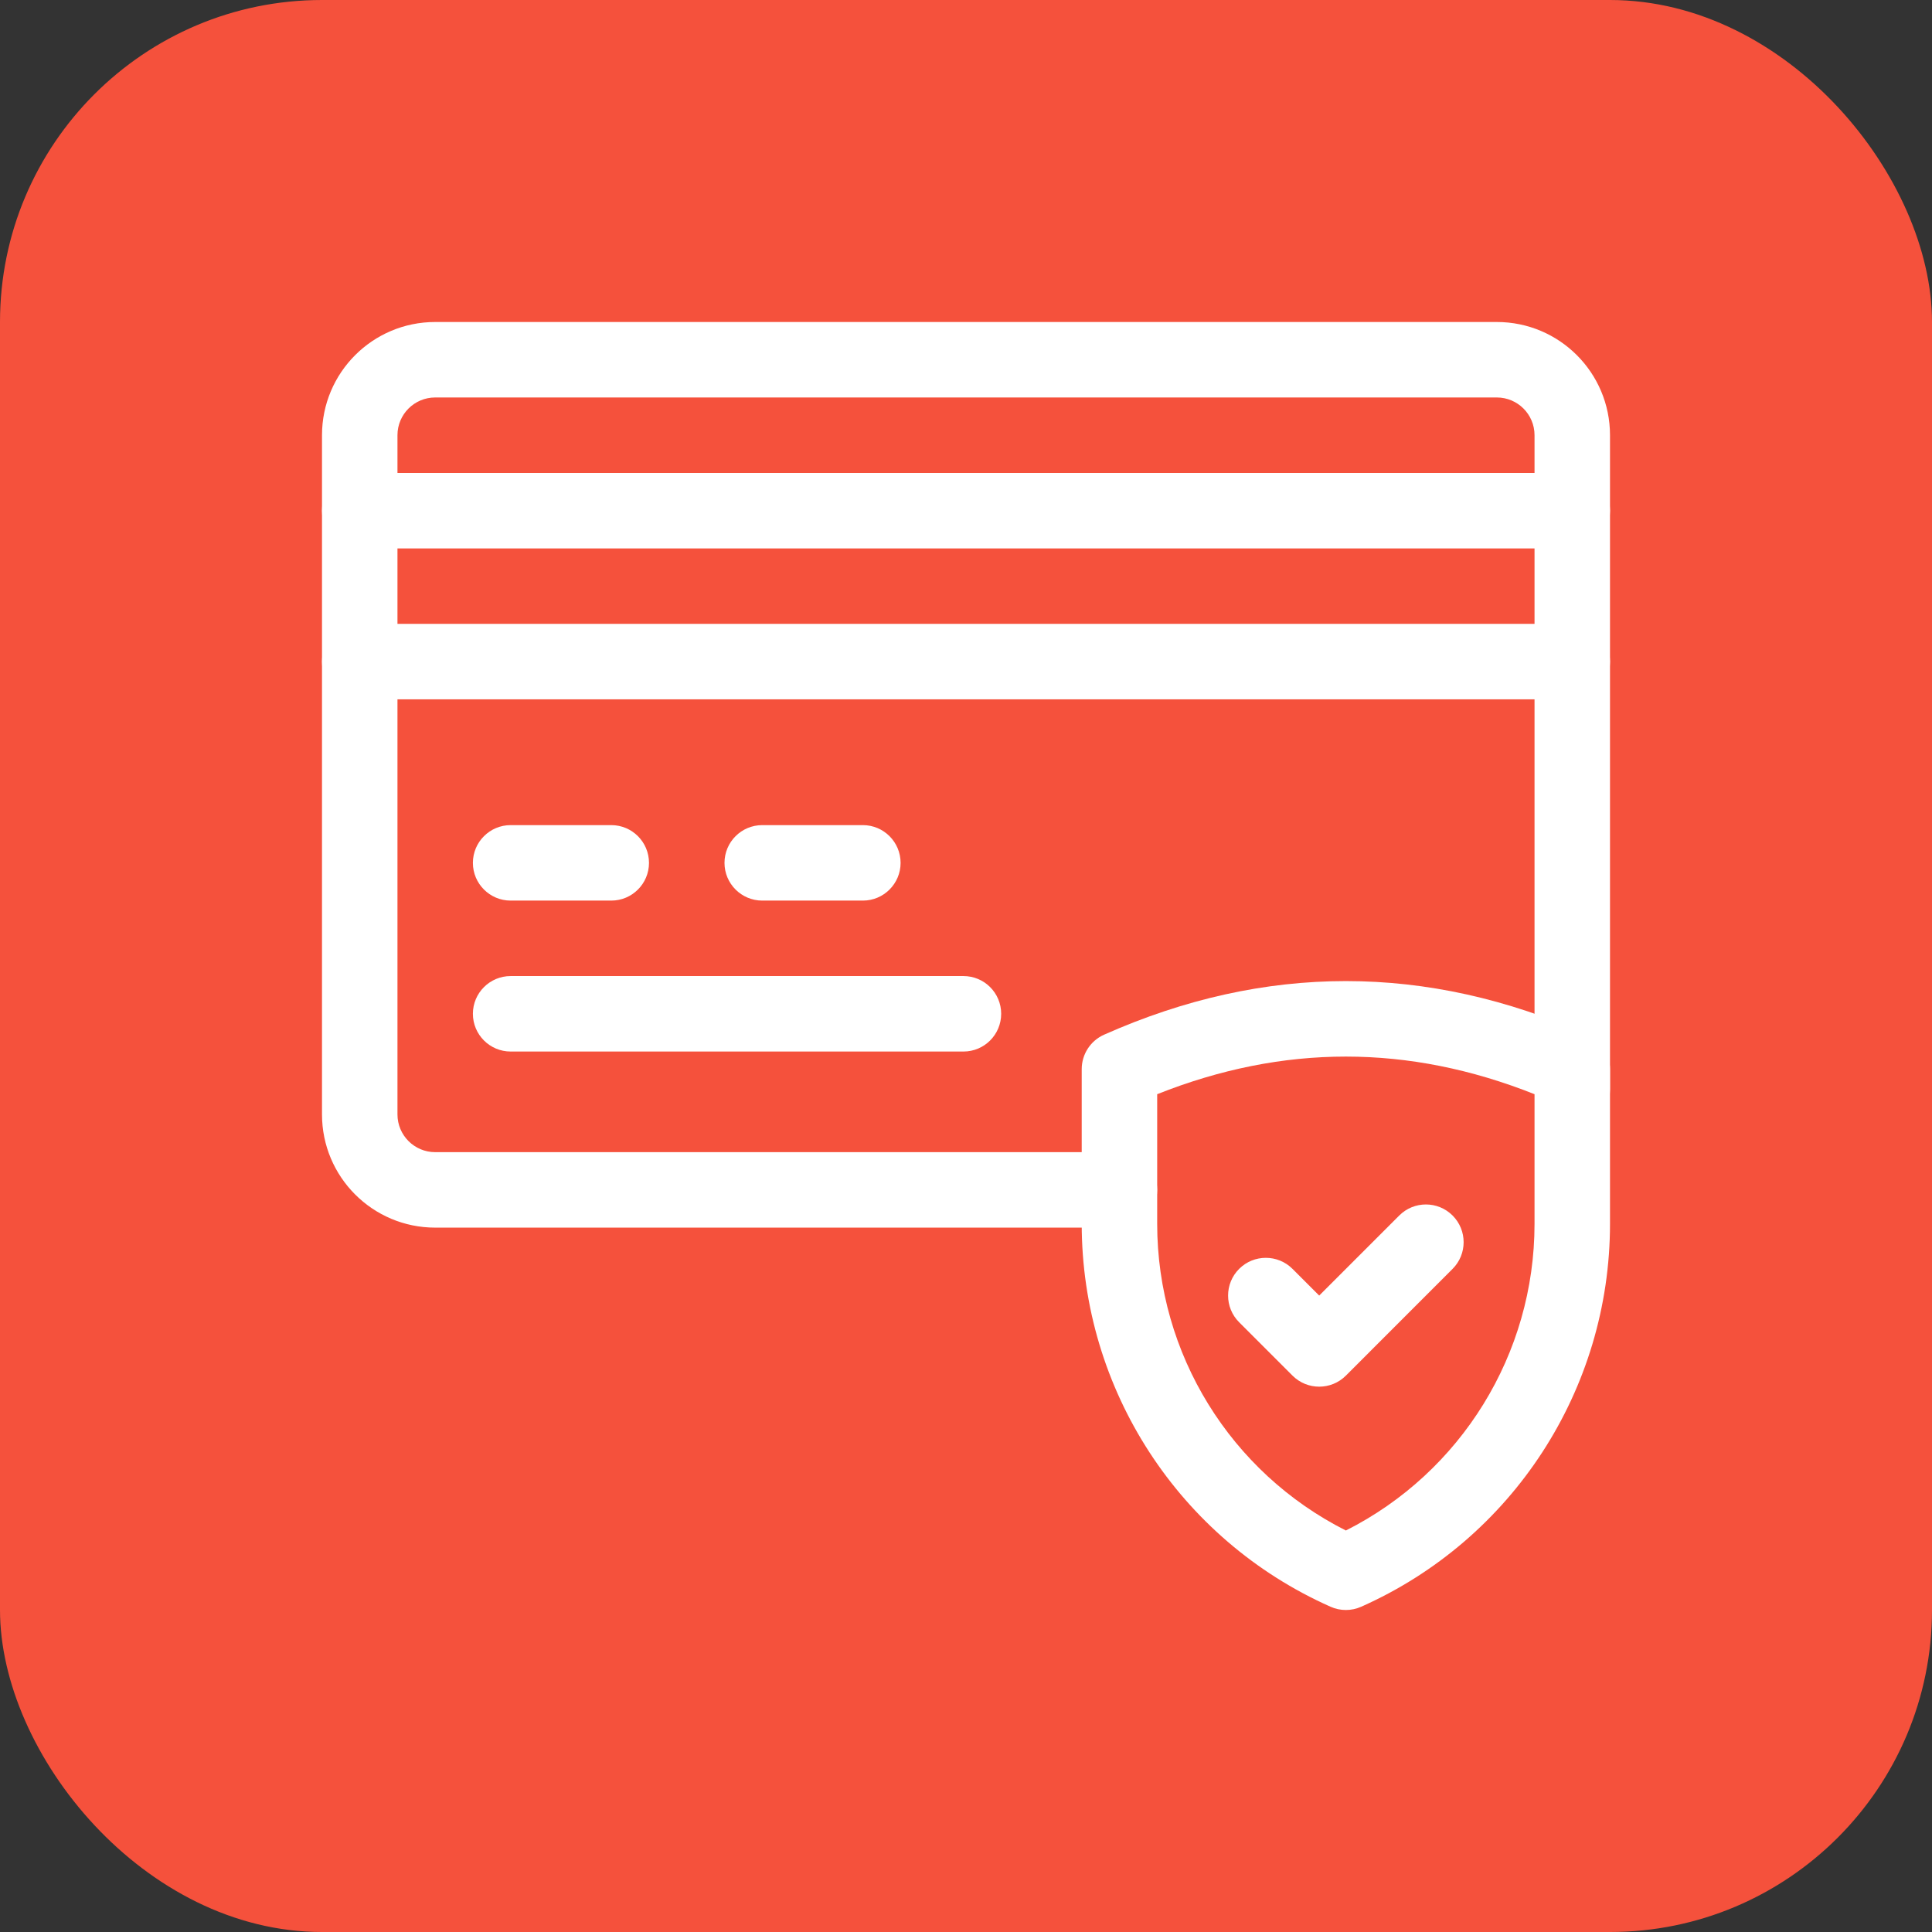
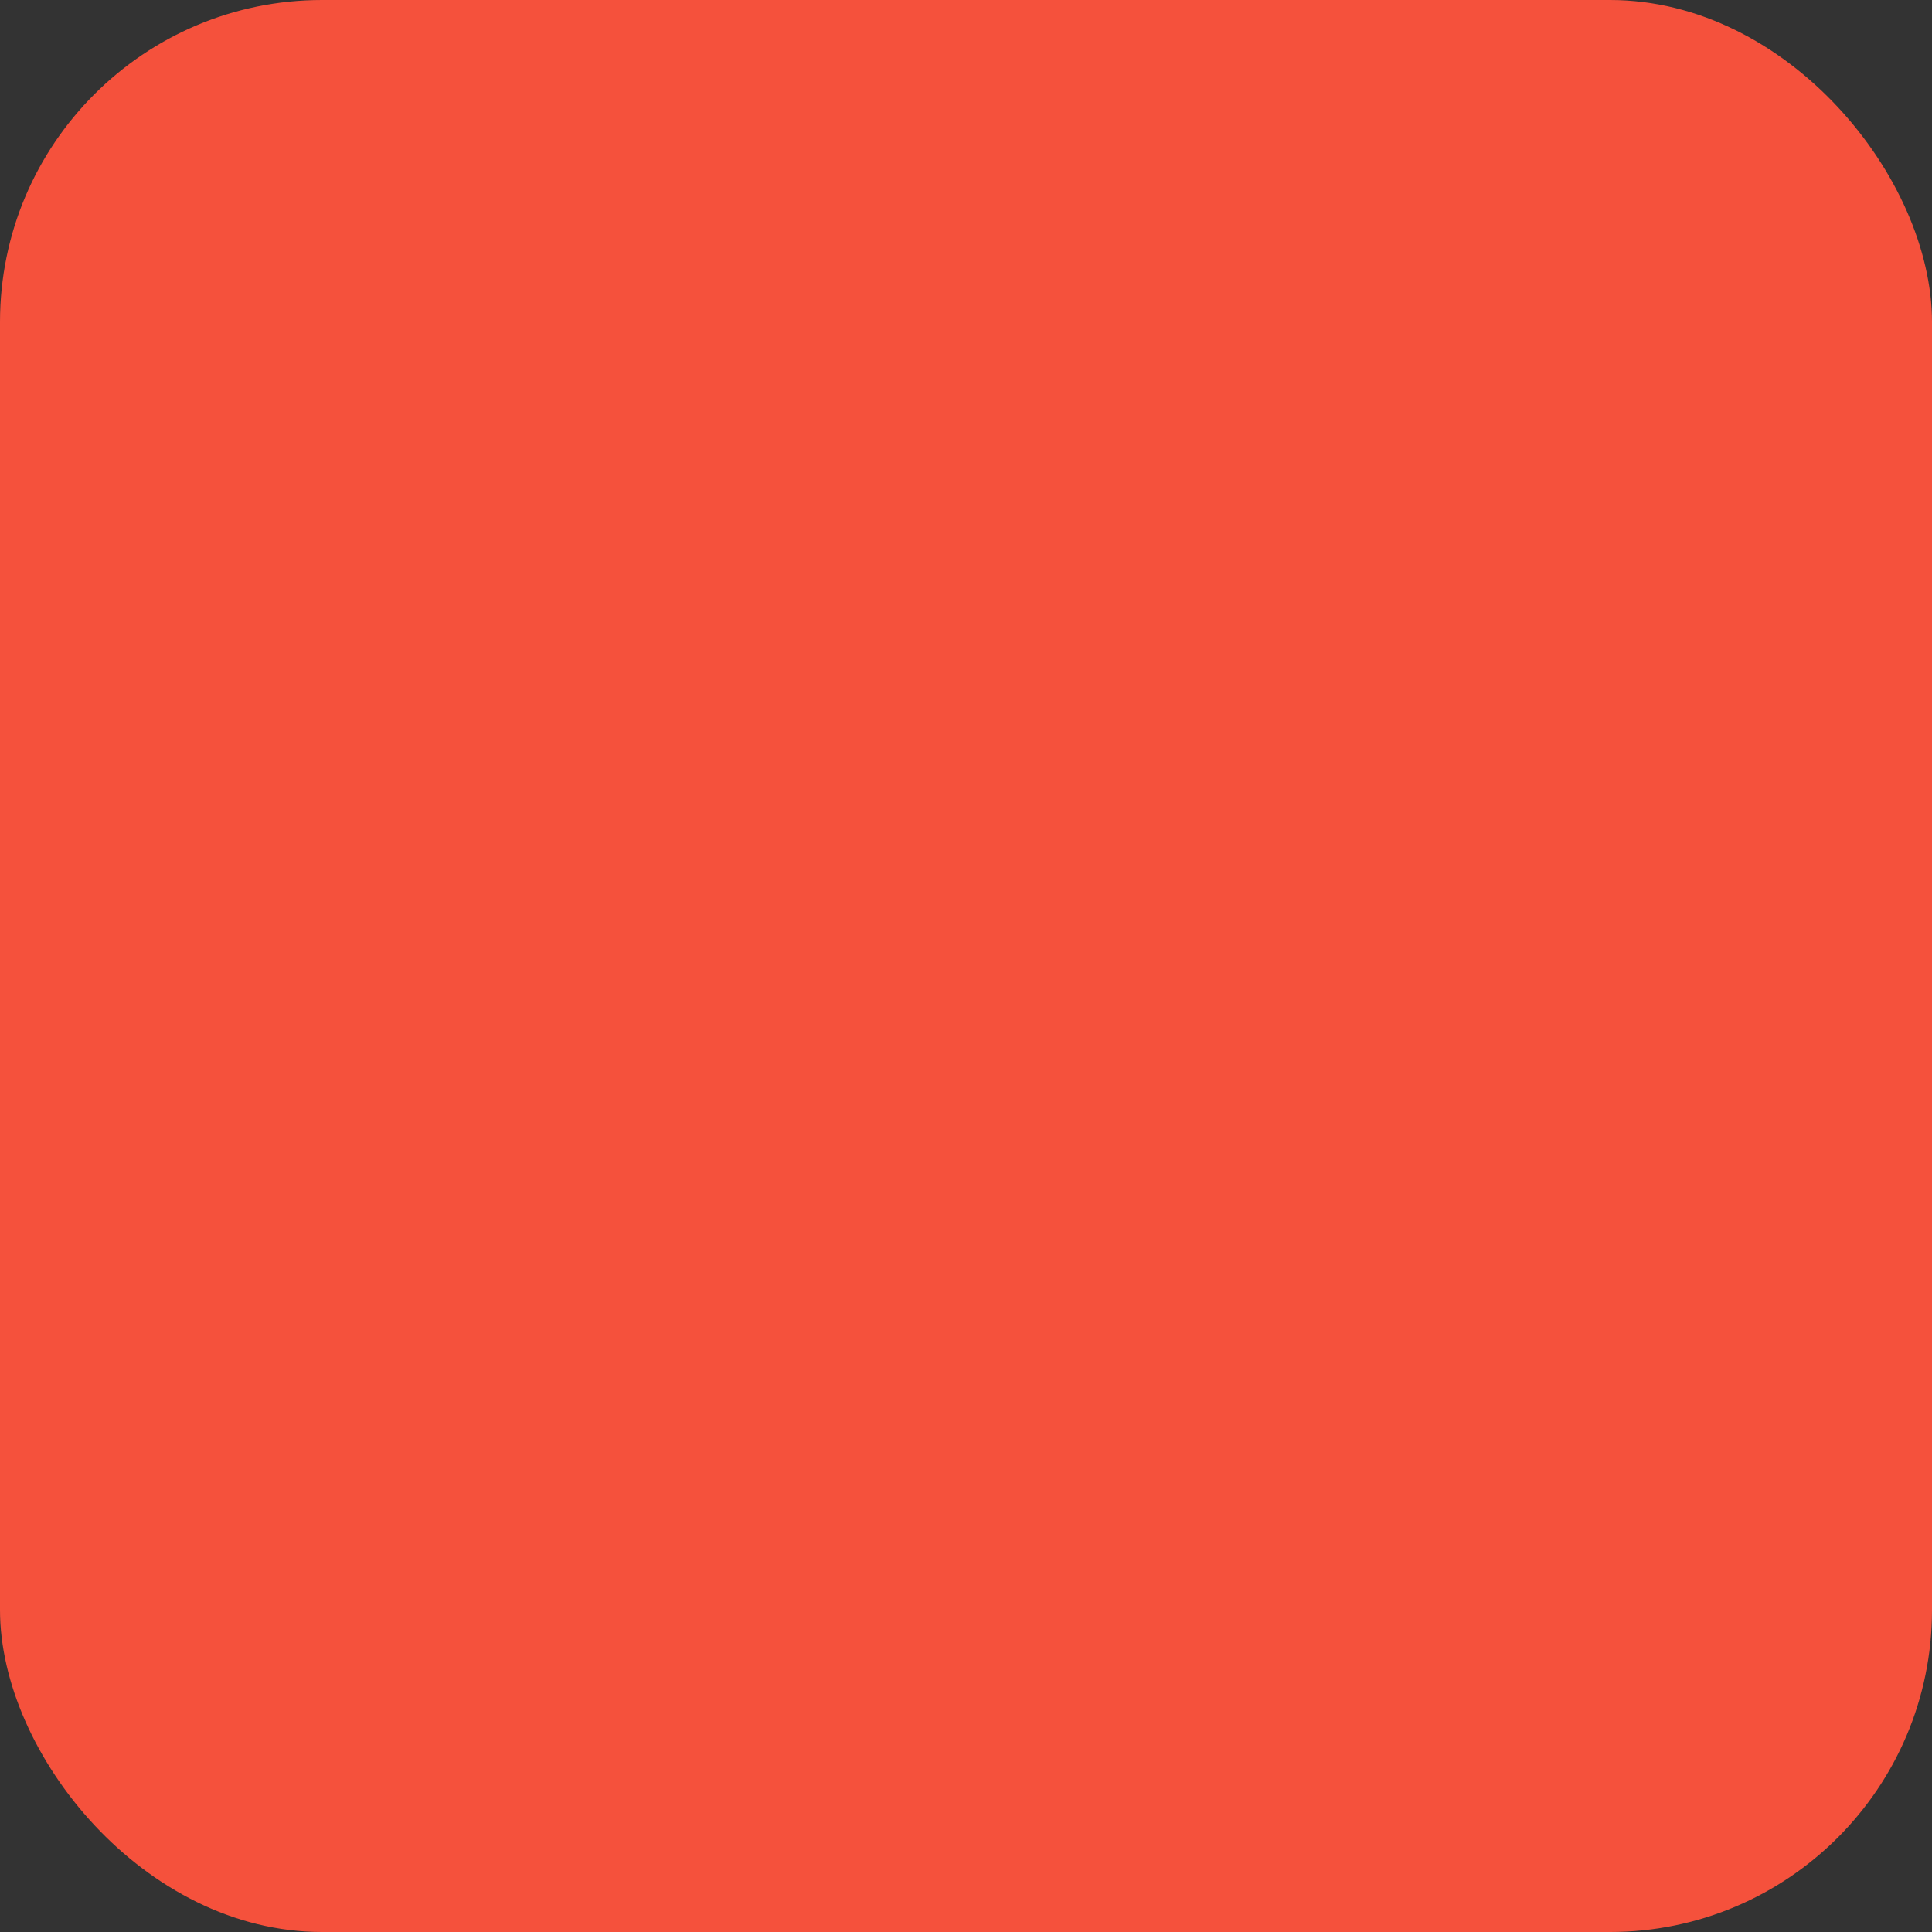
<svg xmlns="http://www.w3.org/2000/svg" width="48" height="48" viewBox="0 0 48 48" fill="none">
  <rect x="0" y="0" width="48" height="48" fill="#333333" stroke="none" />
  <rect width="48" height="48" rx="8" fill="#F5513C" />
  <g clip-path="url(#clip0_7593_18078)">
    <path fill-rule="evenodd" clip-rule="evenodd" d="M11.749 21.438C11.749 21.955 12.169 22.375 12.687 22.375H15.187C15.705 22.375 16.124 21.955 16.124 21.438C16.124 20.92 15.705 20.5 15.187 20.5H12.687C12.169 20.5 11.749 20.92 11.749 21.438Z" fill="white" />
    <path fill-rule="evenodd" clip-rule="evenodd" d="M11.749 25.187C11.749 25.705 12.169 26.125 12.687 26.125H23.937C24.455 26.125 24.874 25.705 24.874 25.187C24.874 24.67 24.455 24.25 23.937 24.25H12.687C12.169 24.25 11.749 24.67 11.749 25.187Z" fill="white" />
-     <path fill-rule="evenodd" clip-rule="evenodd" d="M18 21.438C18 21.955 18.42 22.375 18.938 22.375H21.438C21.955 22.375 22.375 21.955 22.375 21.438C22.375 20.92 21.955 20.5 21.438 20.5H18.938C18.42 20.5 18 20.92 18 21.438Z" fill="white" />
    <path fill-rule="evenodd" clip-rule="evenodd" d="M33.057 39.919C33.299 40.027 33.576 40.027 33.818 39.919C37.578 38.249 40 34.521 40 30.407V26.563C40 26.192 39.782 25.856 39.443 25.706C35.451 23.931 31.424 23.931 27.432 25.706C27.093 25.856 26.875 26.192 26.875 26.563V30.407C26.875 34.521 29.298 38.249 33.057 39.919ZM33.438 38.025C30.574 36.58 28.75 33.639 28.75 30.407V27.185C31.883 25.939 34.992 25.939 38.125 27.185V30.407C38.125 33.639 36.301 36.58 33.438 38.025Z" fill="white" />
    <path fill-rule="evenodd" clip-rule="evenodd" d="M10.812 28.625C10.295 28.625 9.875 28.205 9.875 27.688V10.812C9.875 10.295 10.295 9.875 10.812 9.875H37.188C37.705 9.875 38.125 10.295 38.125 10.812V27.062C38.125 27.58 38.545 28 39.062 28C39.58 28 40 27.58 40 27.062V10.812C40 9.259 38.741 8 37.188 8H10.812C9.259 8 8 9.259 8 10.812V27.688C8 29.241 9.259 30.5 10.812 30.5H27.812C28.33 30.5 28.75 30.08 28.75 29.562C28.75 29.045 28.33 28.625 27.812 28.625H10.812Z" fill="white" />
-     <path fill-rule="evenodd" clip-rule="evenodd" d="M32.112 34.177C32.478 34.543 33.072 34.543 33.438 34.177L36.089 31.525C36.455 31.159 36.455 30.565 36.089 30.199C35.723 29.833 35.13 29.833 34.764 30.199L32.775 32.188L32.112 31.525C31.746 31.159 31.152 31.159 30.786 31.525C30.42 31.891 30.42 32.485 30.786 32.851L32.112 34.177Z" fill="white" />
+     <path fill-rule="evenodd" clip-rule="evenodd" d="M32.112 34.177C32.478 34.543 33.072 34.543 33.438 34.177L36.089 31.525C36.455 31.159 36.455 30.565 36.089 30.199C35.723 29.833 35.13 29.833 34.764 30.199L32.775 32.188L32.112 31.525C31.746 31.159 31.152 31.159 30.786 31.525L32.112 34.177Z" fill="white" />
    <path fill-rule="evenodd" clip-rule="evenodd" d="M8 12.688C8 13.206 8.42 13.625 8.938 13.625H39.062C39.58 13.625 40 13.206 40 12.688C40 12.17 39.58 11.75 39.062 11.75H8.938C8.42 11.75 8 12.17 8 12.688Z" fill="white" />
    <path fill-rule="evenodd" clip-rule="evenodd" d="M8 16.438C8 16.955 8.42 17.375 8.938 17.375H39.062C39.58 17.375 40 16.955 40 16.438C40 15.92 39.58 15.5 39.062 15.5H8.938C8.42 15.5 8 15.92 8 16.438Z" fill="white" />
  </g>
  <defs>
    <clipPath id="clip0_7593_18078">
-       <rect width="32" height="32" fill="white" transform="translate(8 8)" />
-     </clipPath>
+       </clipPath>
  </defs>
</svg>